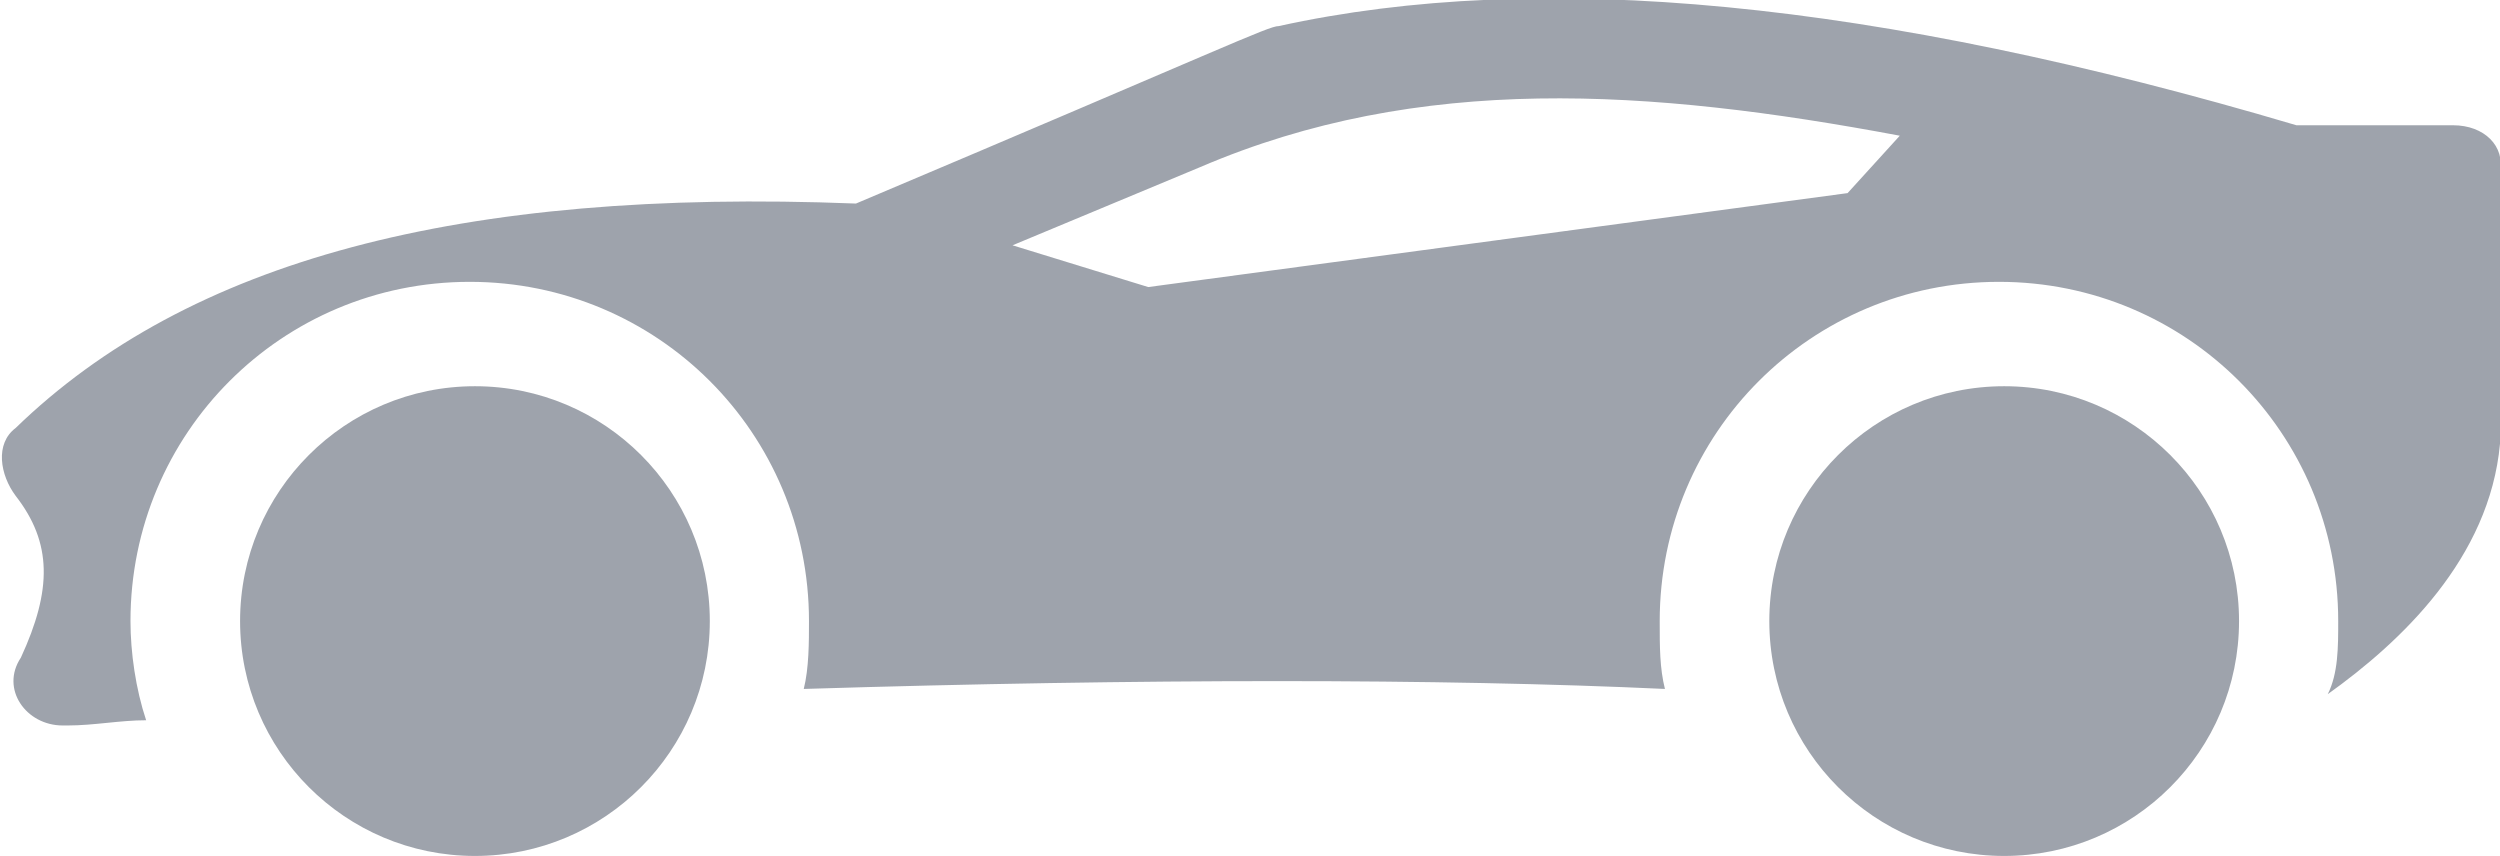
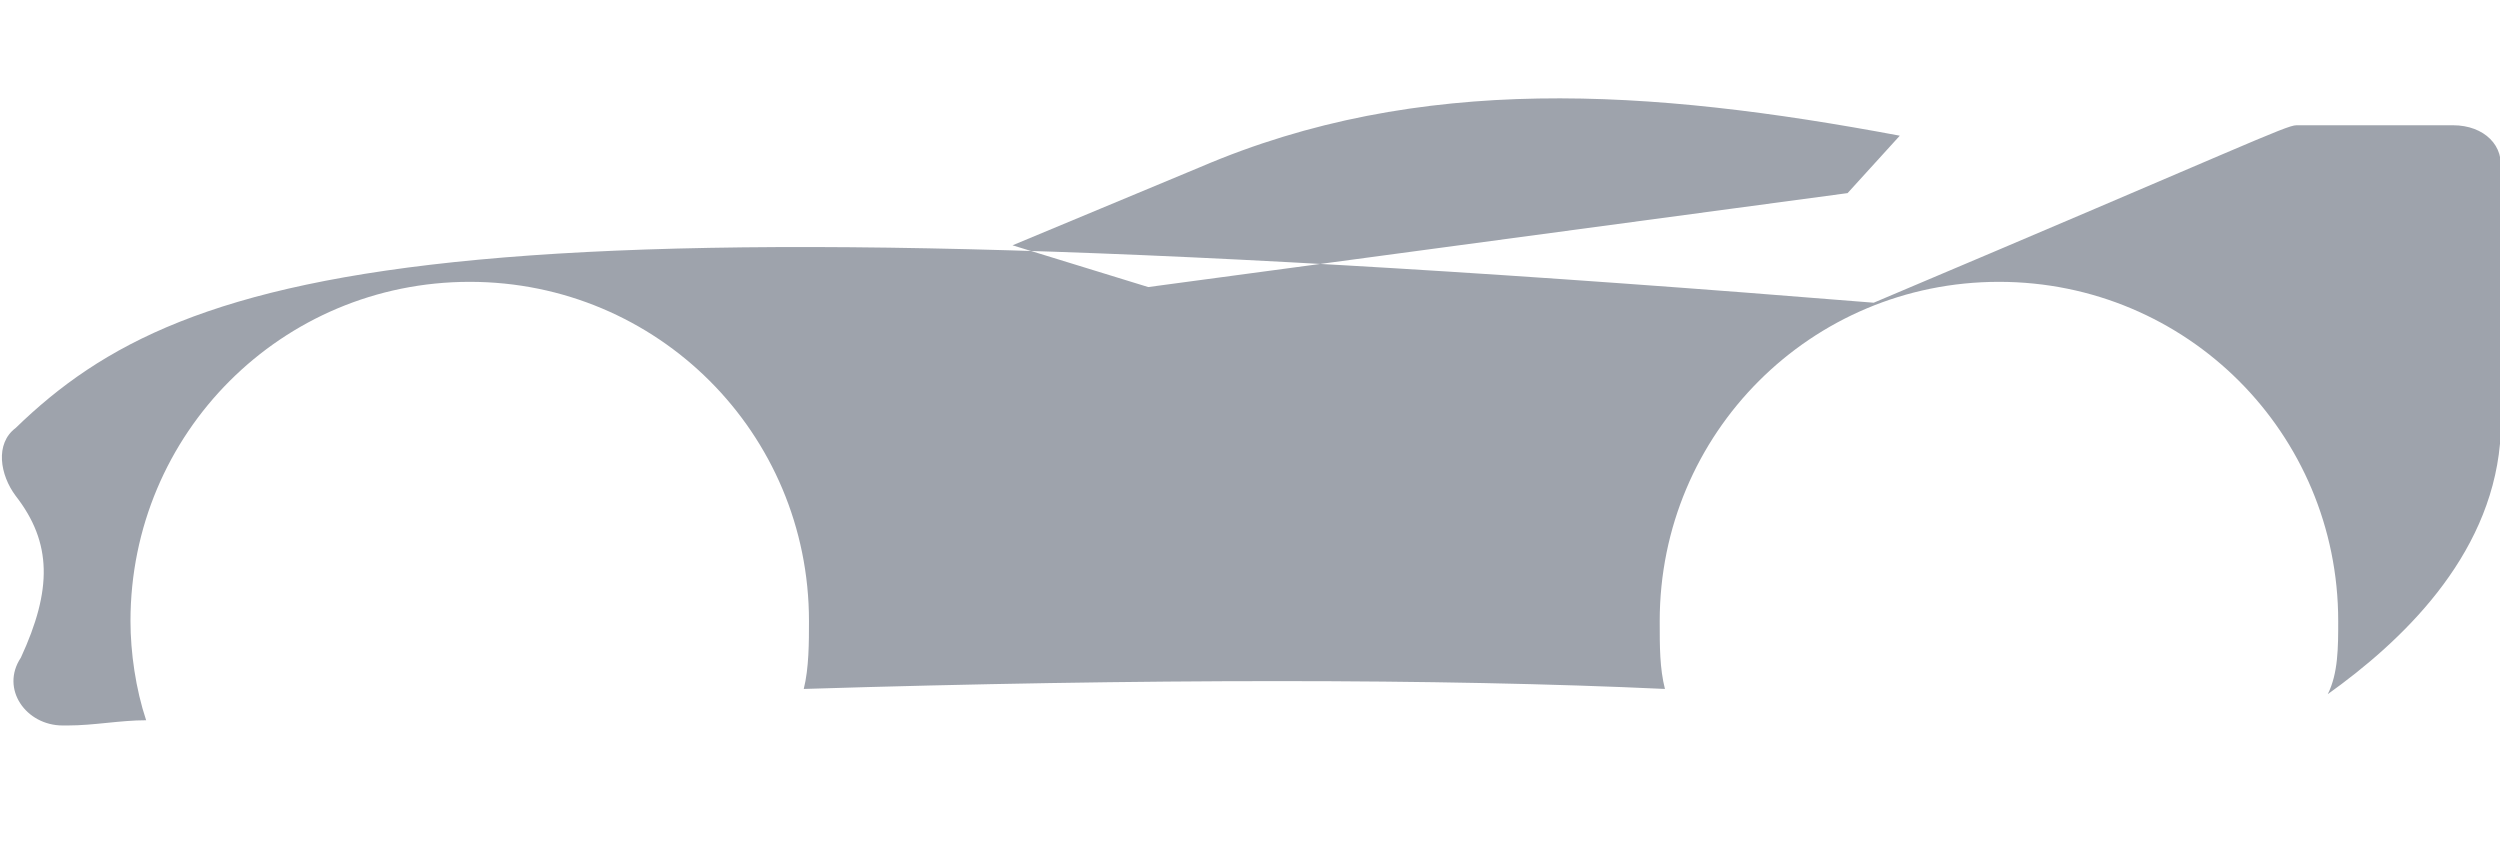
<svg xmlns="http://www.w3.org/2000/svg" version="1.1" id="Слой_1" x="0px" y="0px" width="47.9px" height="16.4px" viewBox="0 0 47.9 16.4" style="enable-background:new 0 0 47.9 16.4;" xml:space="preserve">
  <style type="text/css">
	.st0{fill:#9EA3AC;}
</style>
  <g>
-     <circle class="st0" cx="9.1" cy="11.9" r="4.5" />
-     <circle class="st0" cx="38.4" cy="11.9" r="4.5" />
-     <path class="st0" d="M47,2.4h-3c-8.1-2.4-14.5-3-19.5-1.9c-0.2,0-1,0.4-8.1,3.4C8.8,3.6,3.6,5,0.3,8.2c-0.4,0.3-0.3,0.9,0,1.3   C1,10.4,1,11.3,0.4,12.6c-0.4,0.6,0.1,1.3,0.8,1.3h0.1c0.5,0,1-0.1,1.5-0.1c-0.2-0.6-0.3-1.3-0.3-1.9c0-3.6,2.9-6.5,6.5-6.5   s6.5,2.9,6.5,6.5c0,0.4,0,0.9-0.1,1.3c6.5-0.2,12.2-0.2,16.5,0c-0.1-0.4-0.1-0.8-0.1-1.3c0-3.6,2.9-6.5,6.5-6.5s6.5,2.9,6.5,6.5   c0,0.5,0,1-0.2,1.4c1.4-1,3.1-2.6,3.3-4.8V3.3C48,2.8,47.6,2.4,47,2.4z M35.4,3.7L22,5.5l-2.6-0.8L23,3.2c4.2-1.8,8.6-1.5,13.4-0.6   L35.4,3.7z" />
+     <path class="st0" d="M47,2.4h-3c-0.2,0-1,0.4-8.1,3.4C8.8,3.6,3.6,5,0.3,8.2c-0.4,0.3-0.3,0.9,0,1.3   C1,10.4,1,11.3,0.4,12.6c-0.4,0.6,0.1,1.3,0.8,1.3h0.1c0.5,0,1-0.1,1.5-0.1c-0.2-0.6-0.3-1.3-0.3-1.9c0-3.6,2.9-6.5,6.5-6.5   s6.5,2.9,6.5,6.5c0,0.4,0,0.9-0.1,1.3c6.5-0.2,12.2-0.2,16.5,0c-0.1-0.4-0.1-0.8-0.1-1.3c0-3.6,2.9-6.5,6.5-6.5s6.5,2.9,6.5,6.5   c0,0.5,0,1-0.2,1.4c1.4-1,3.1-2.6,3.3-4.8V3.3C48,2.8,47.6,2.4,47,2.4z M35.4,3.7L22,5.5l-2.6-0.8L23,3.2c4.2-1.8,8.6-1.5,13.4-0.6   L35.4,3.7z" />
  </g>
</svg>